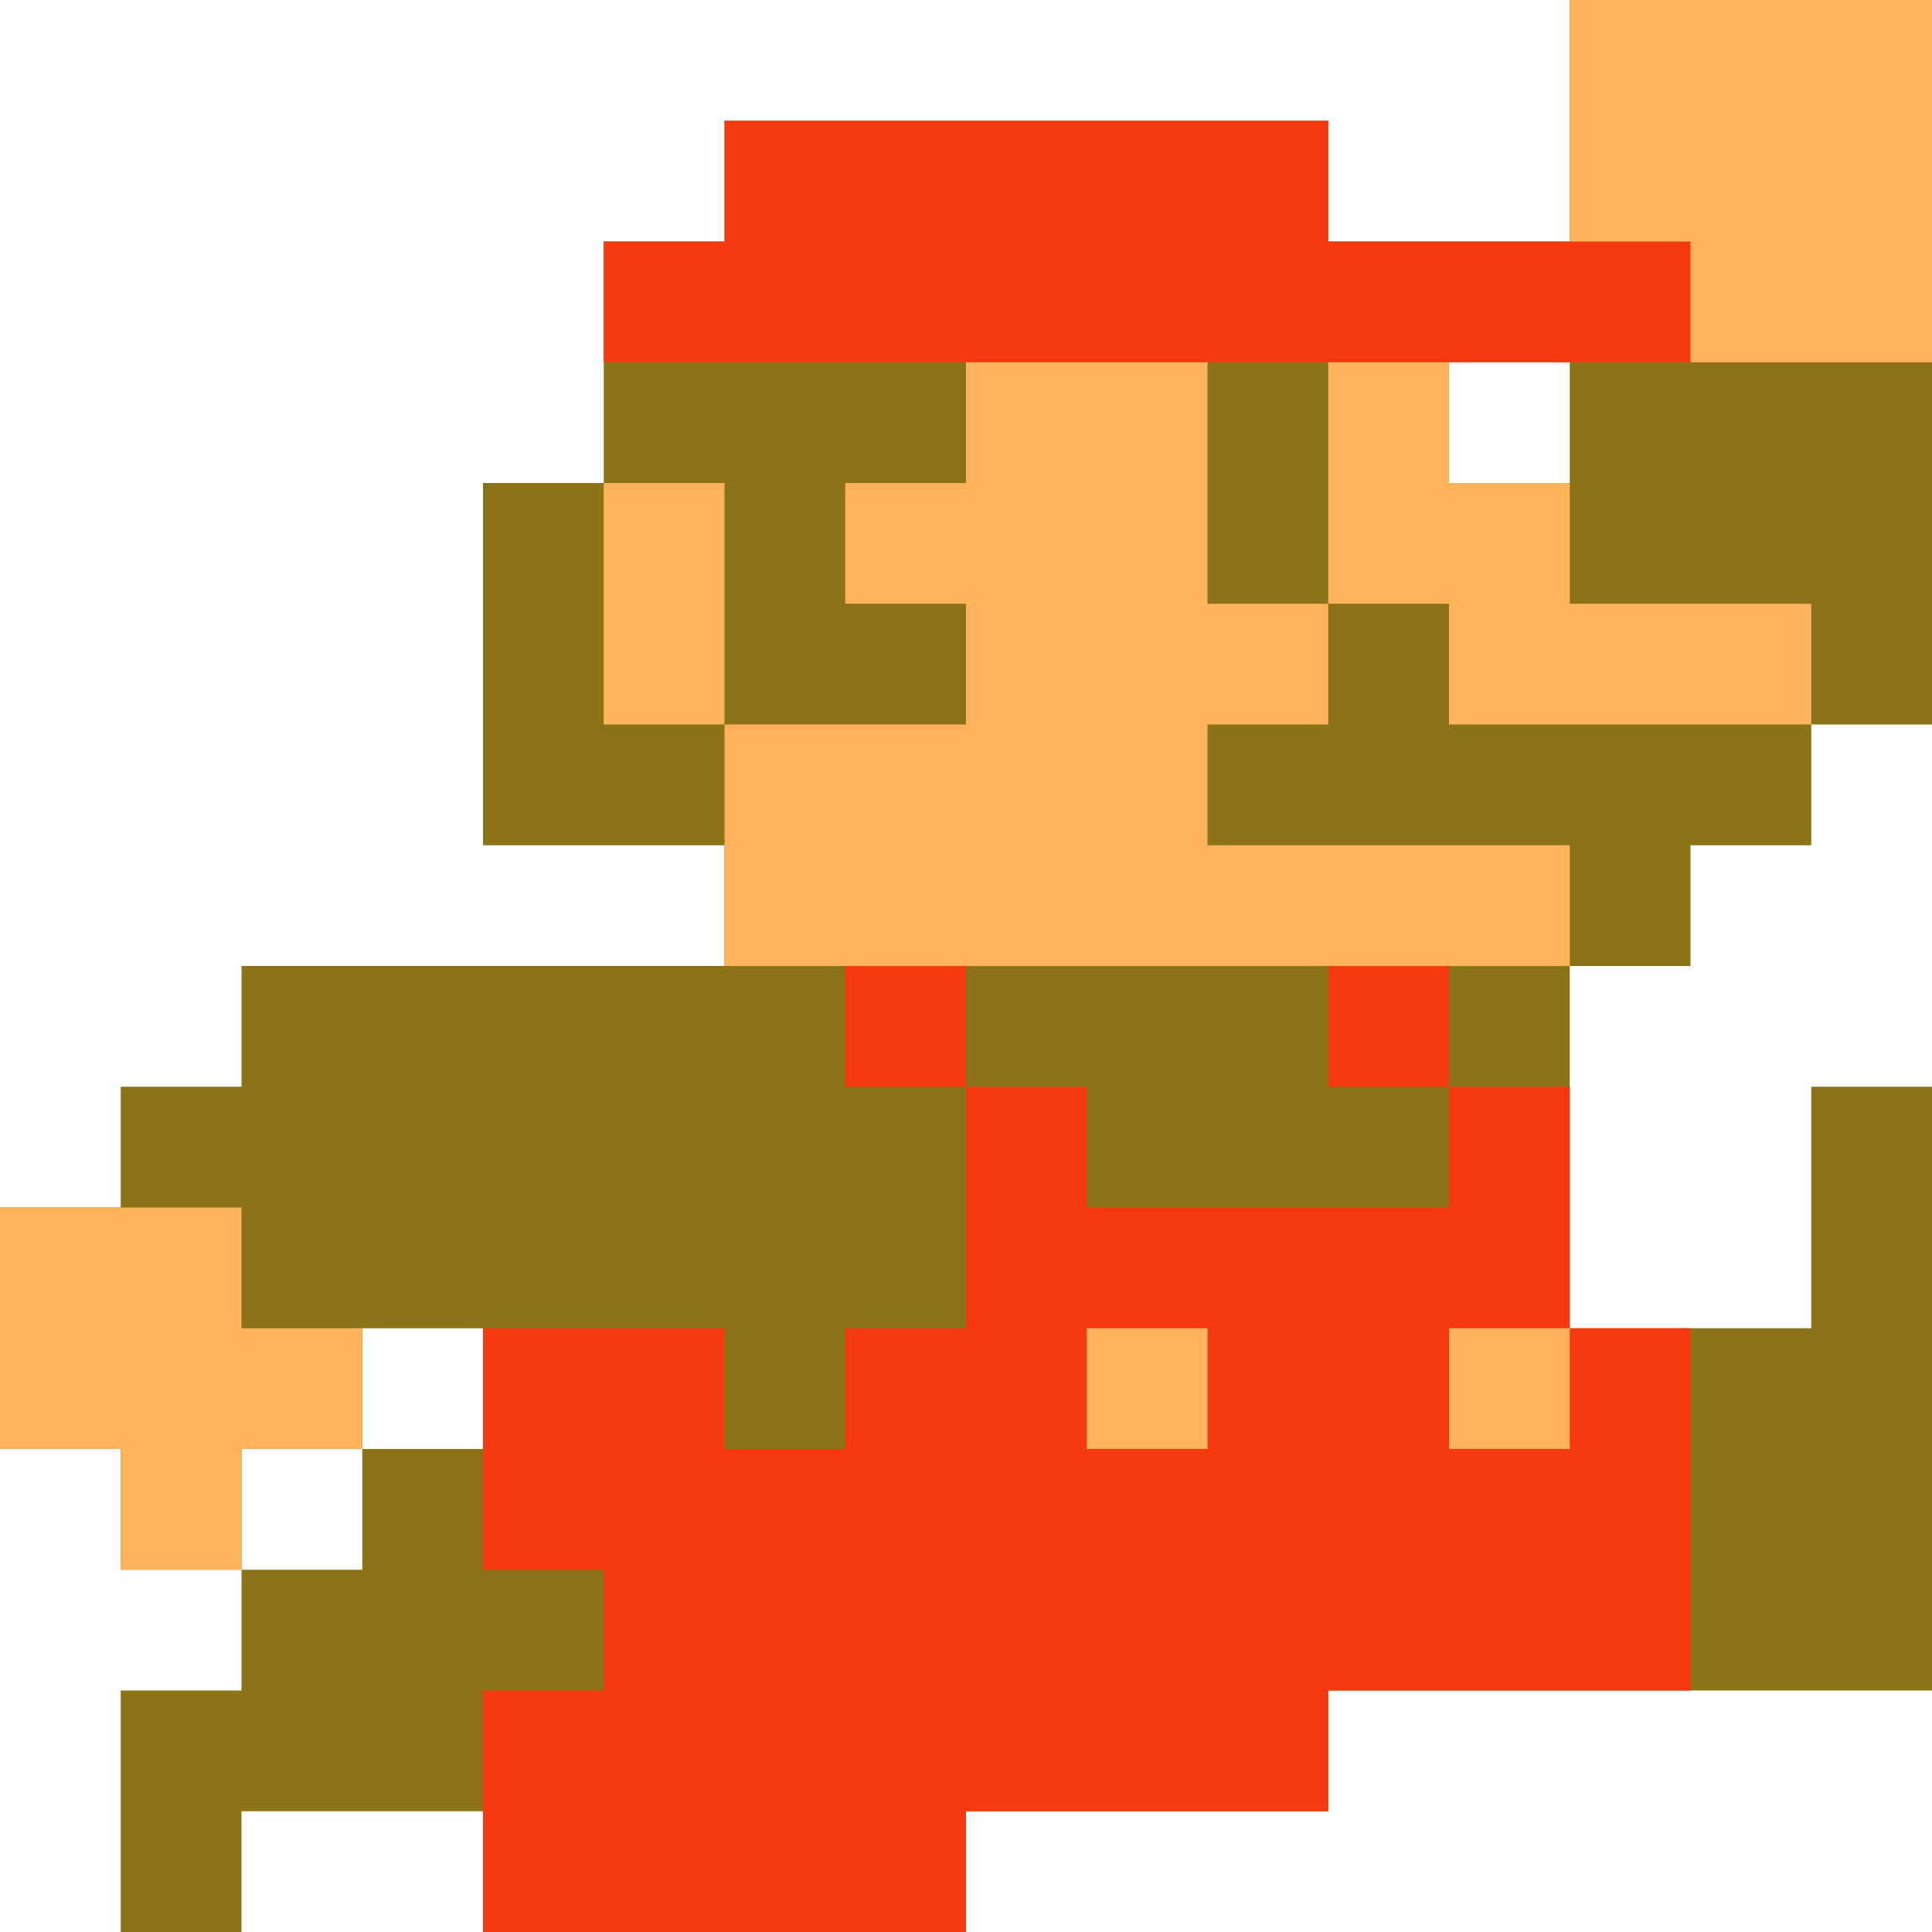
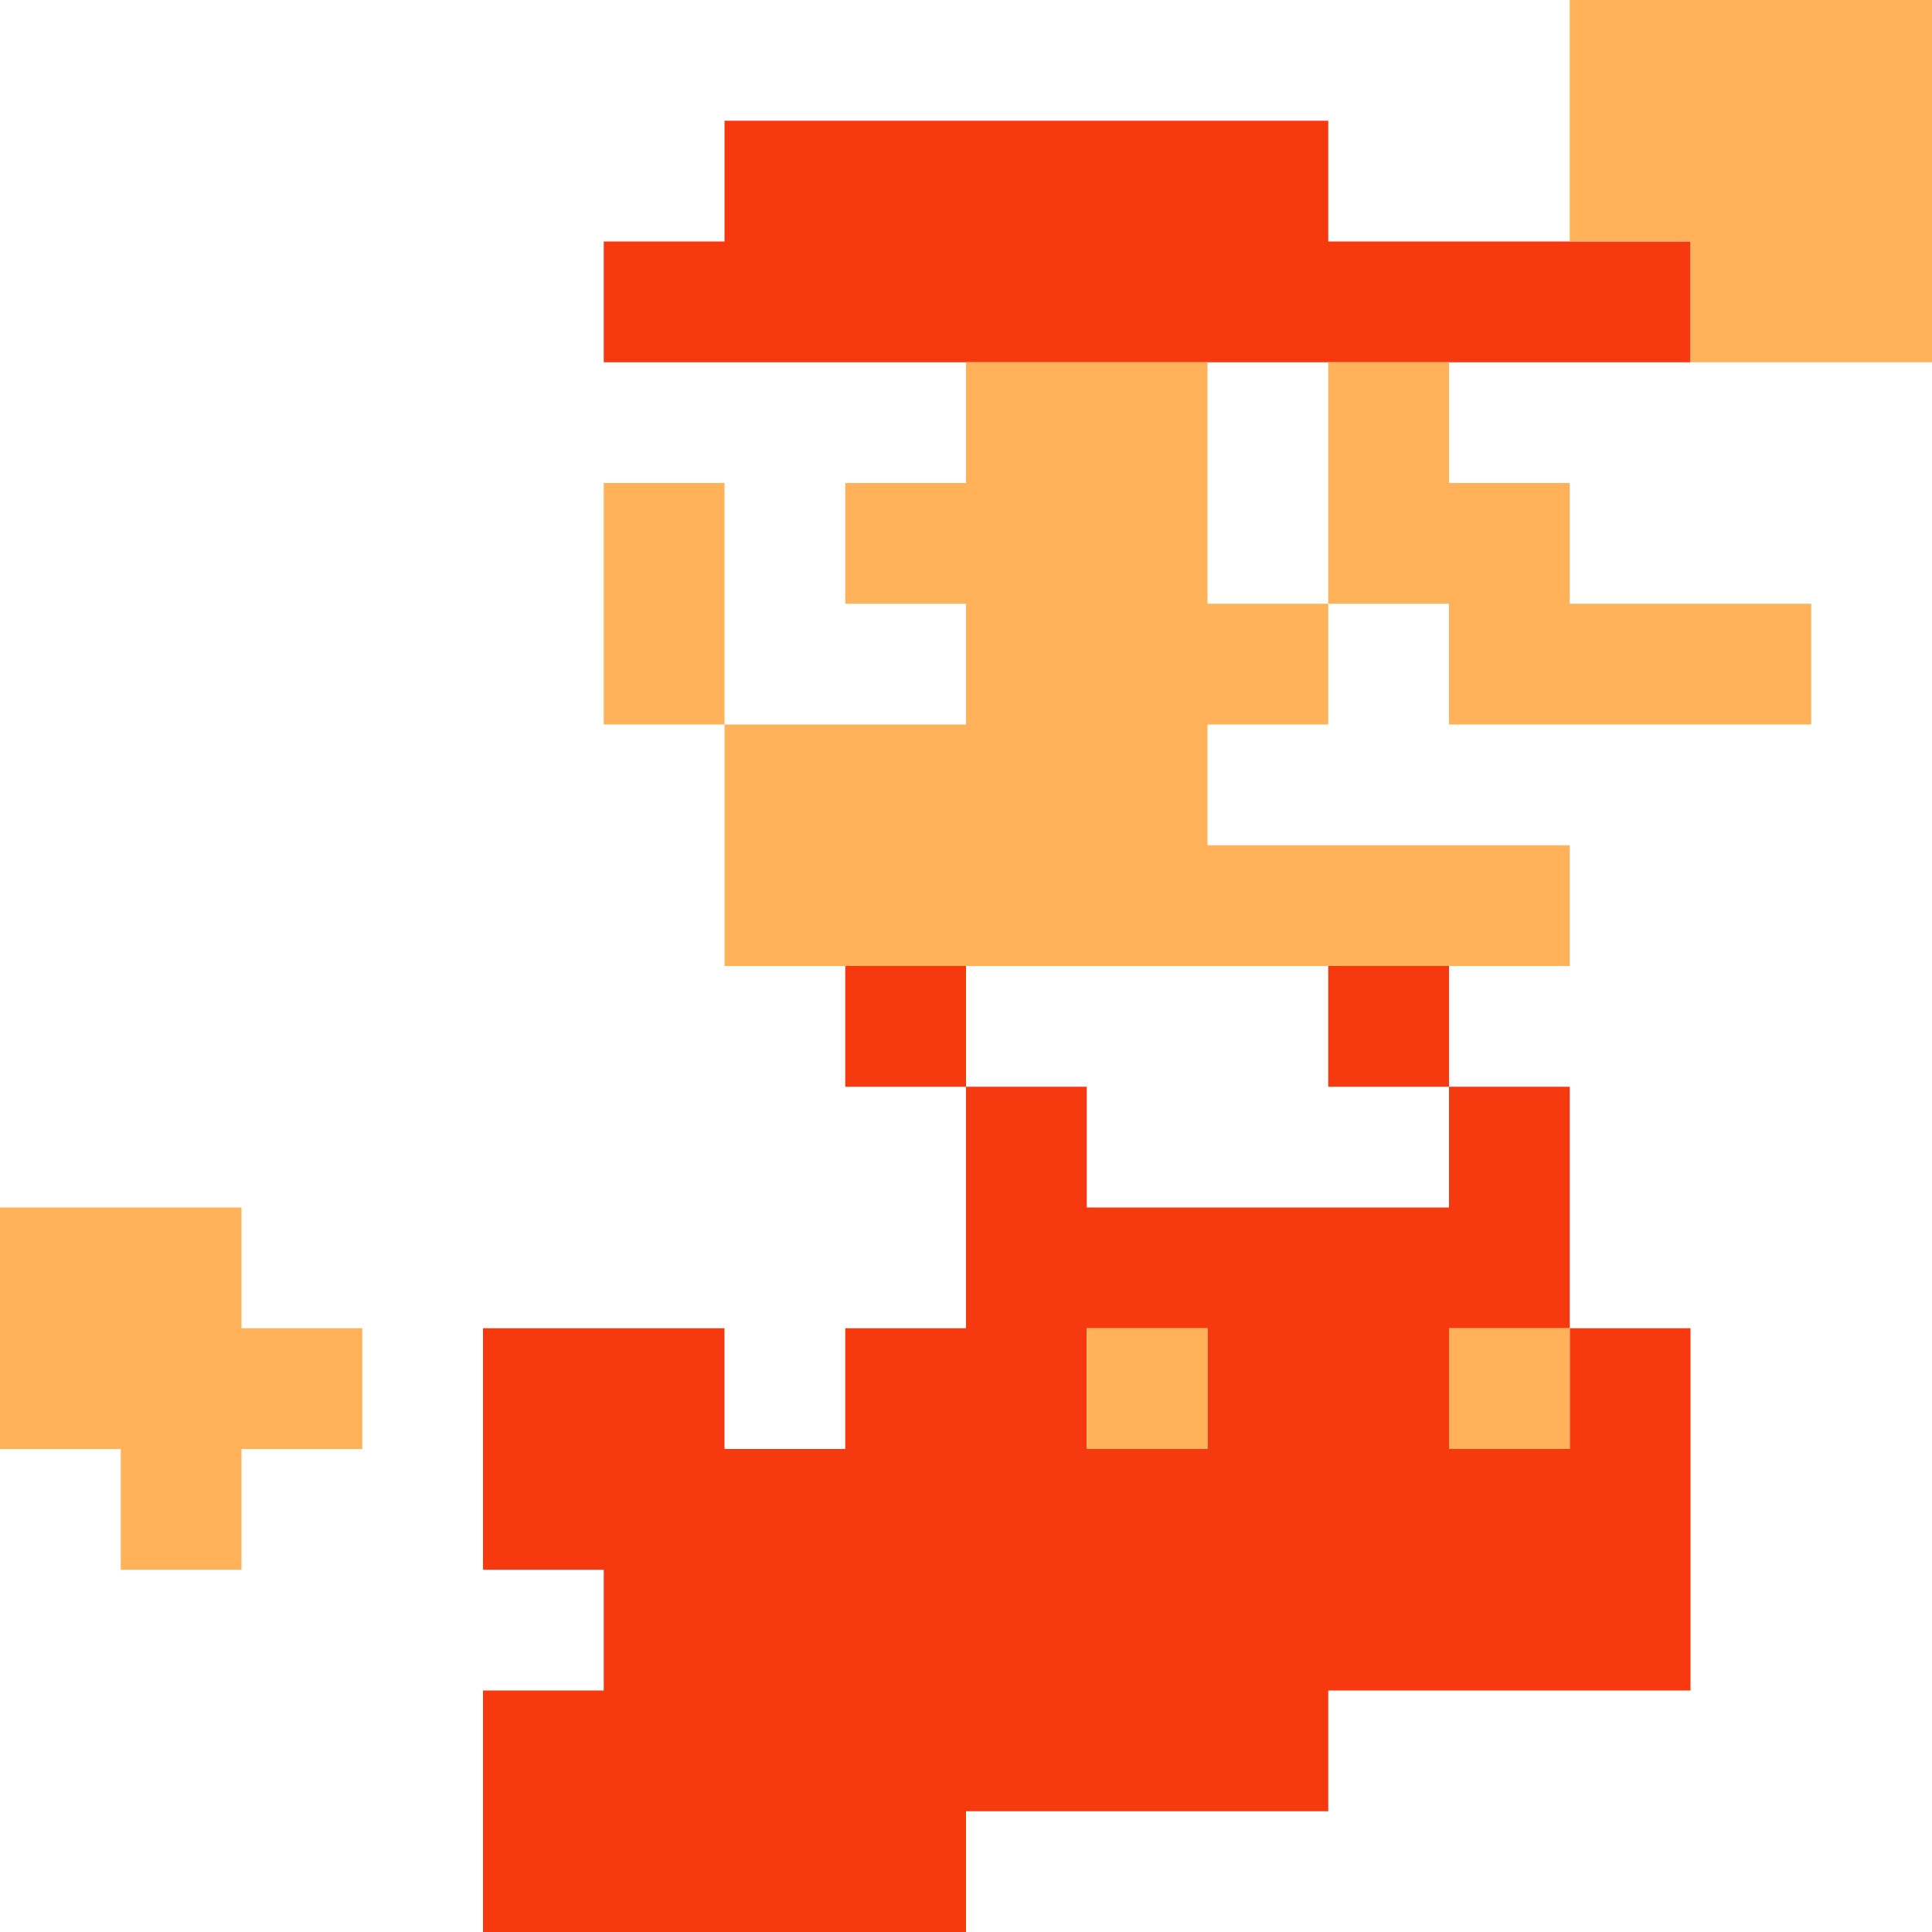
<svg xmlns="http://www.w3.org/2000/svg" viewBox="0 0 320 320">
-   <path fill-rule="evenodd" fill="#8C7318" d="M260 0h60v120h-20v20h-20v20h-20v60h40v-40h20v100H220v20h-60v20H80v-20H40v20H20v-40h20v-20h20v-20h20v-20H60v20H40v20H20v-20H0v-40h20v-20h20v-20h80v-20H80V80h20V40h20V20h100v20h40zm-20 60v20h20V60z" />
  <path fill-rule="evenodd" fill="#F73910" d="M120 20h100v20h60v20H100V40h20zm20 140h20v20h-20zm80 0h20v20h-20zm-60 20h20v20h60v-20h20v40h-20v20h20v-20h20v60h-60v20h-60v20H80v-40h20v-20H80v-40h40v20h20v-20h20zm20 40v20h20v-20z" />
  <path fill-rule="evenodd" fill="#FFB259" d="M260 0h60v60h-40V40h-20zM160 60h40v40h20v20h-20v20h60v20H120v-40h40v-20h-20V80h20zm60 0h20v20h20v20h40v20h-60v-20h-20zM100 80h20v40h-20zM0 200h40v20h20v20H40v20H20v-20H0zm180 20h20v20h-20zm60 0h20v20h-20z" />
</svg>